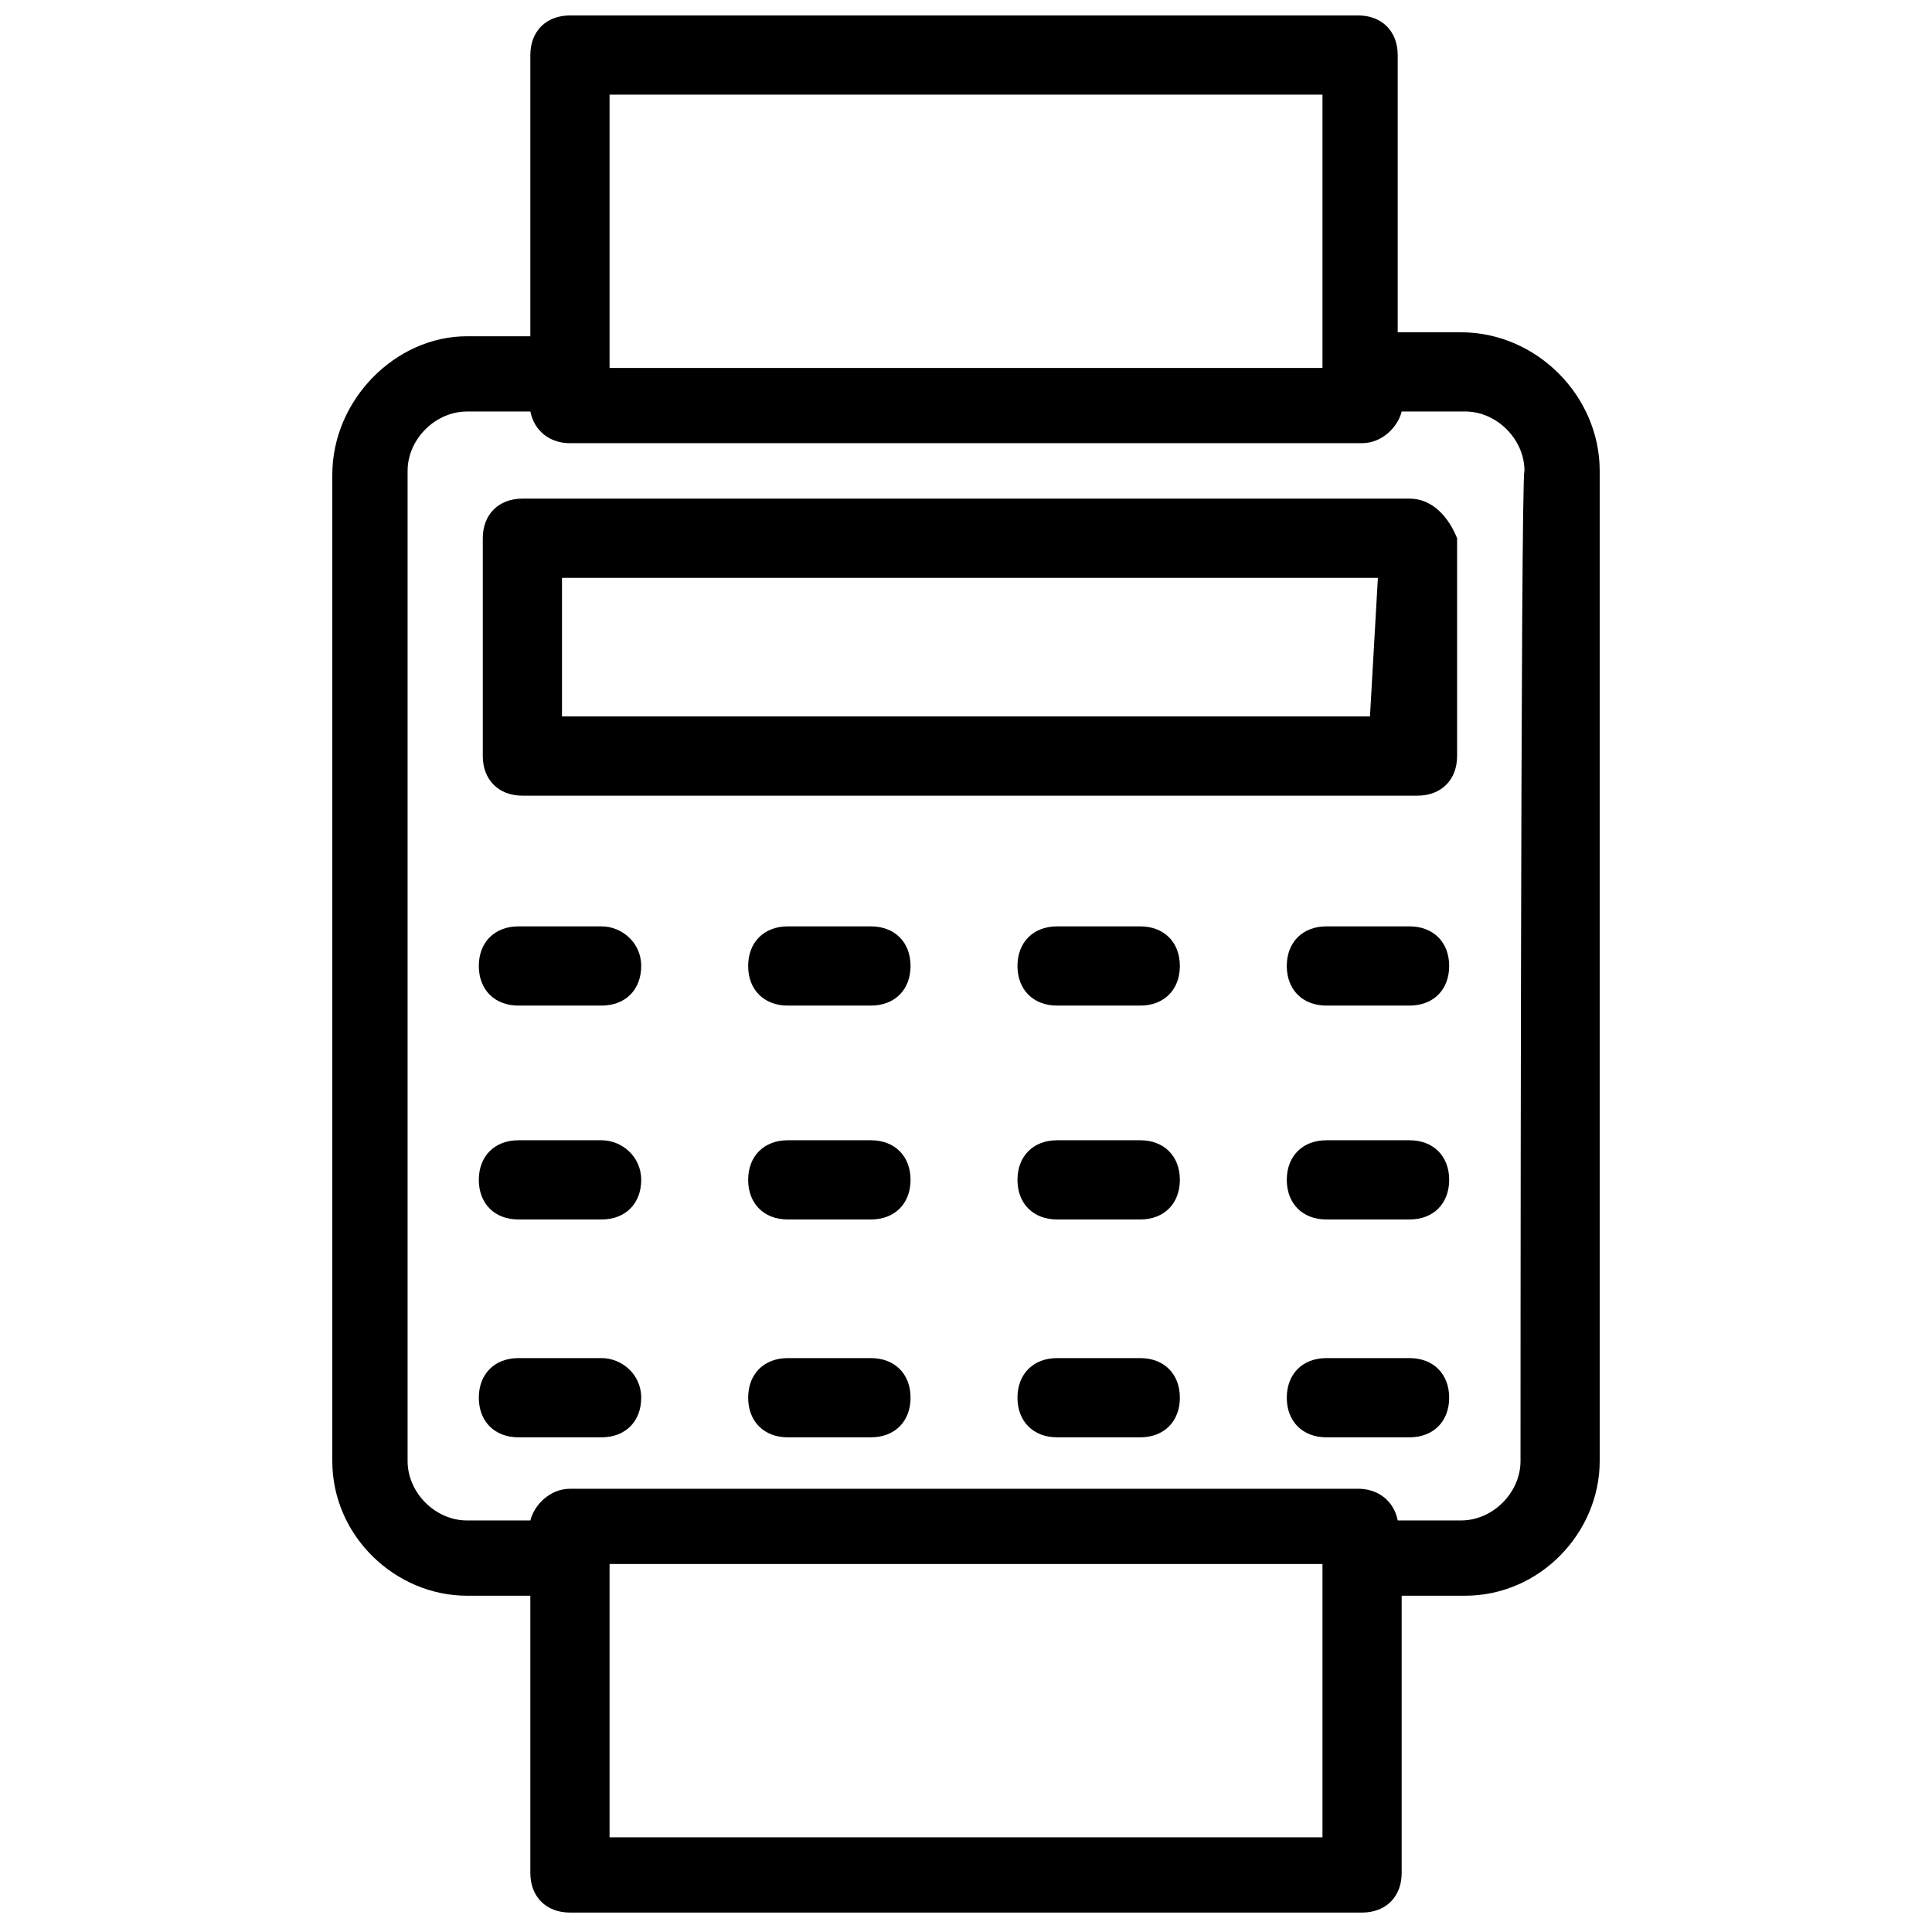
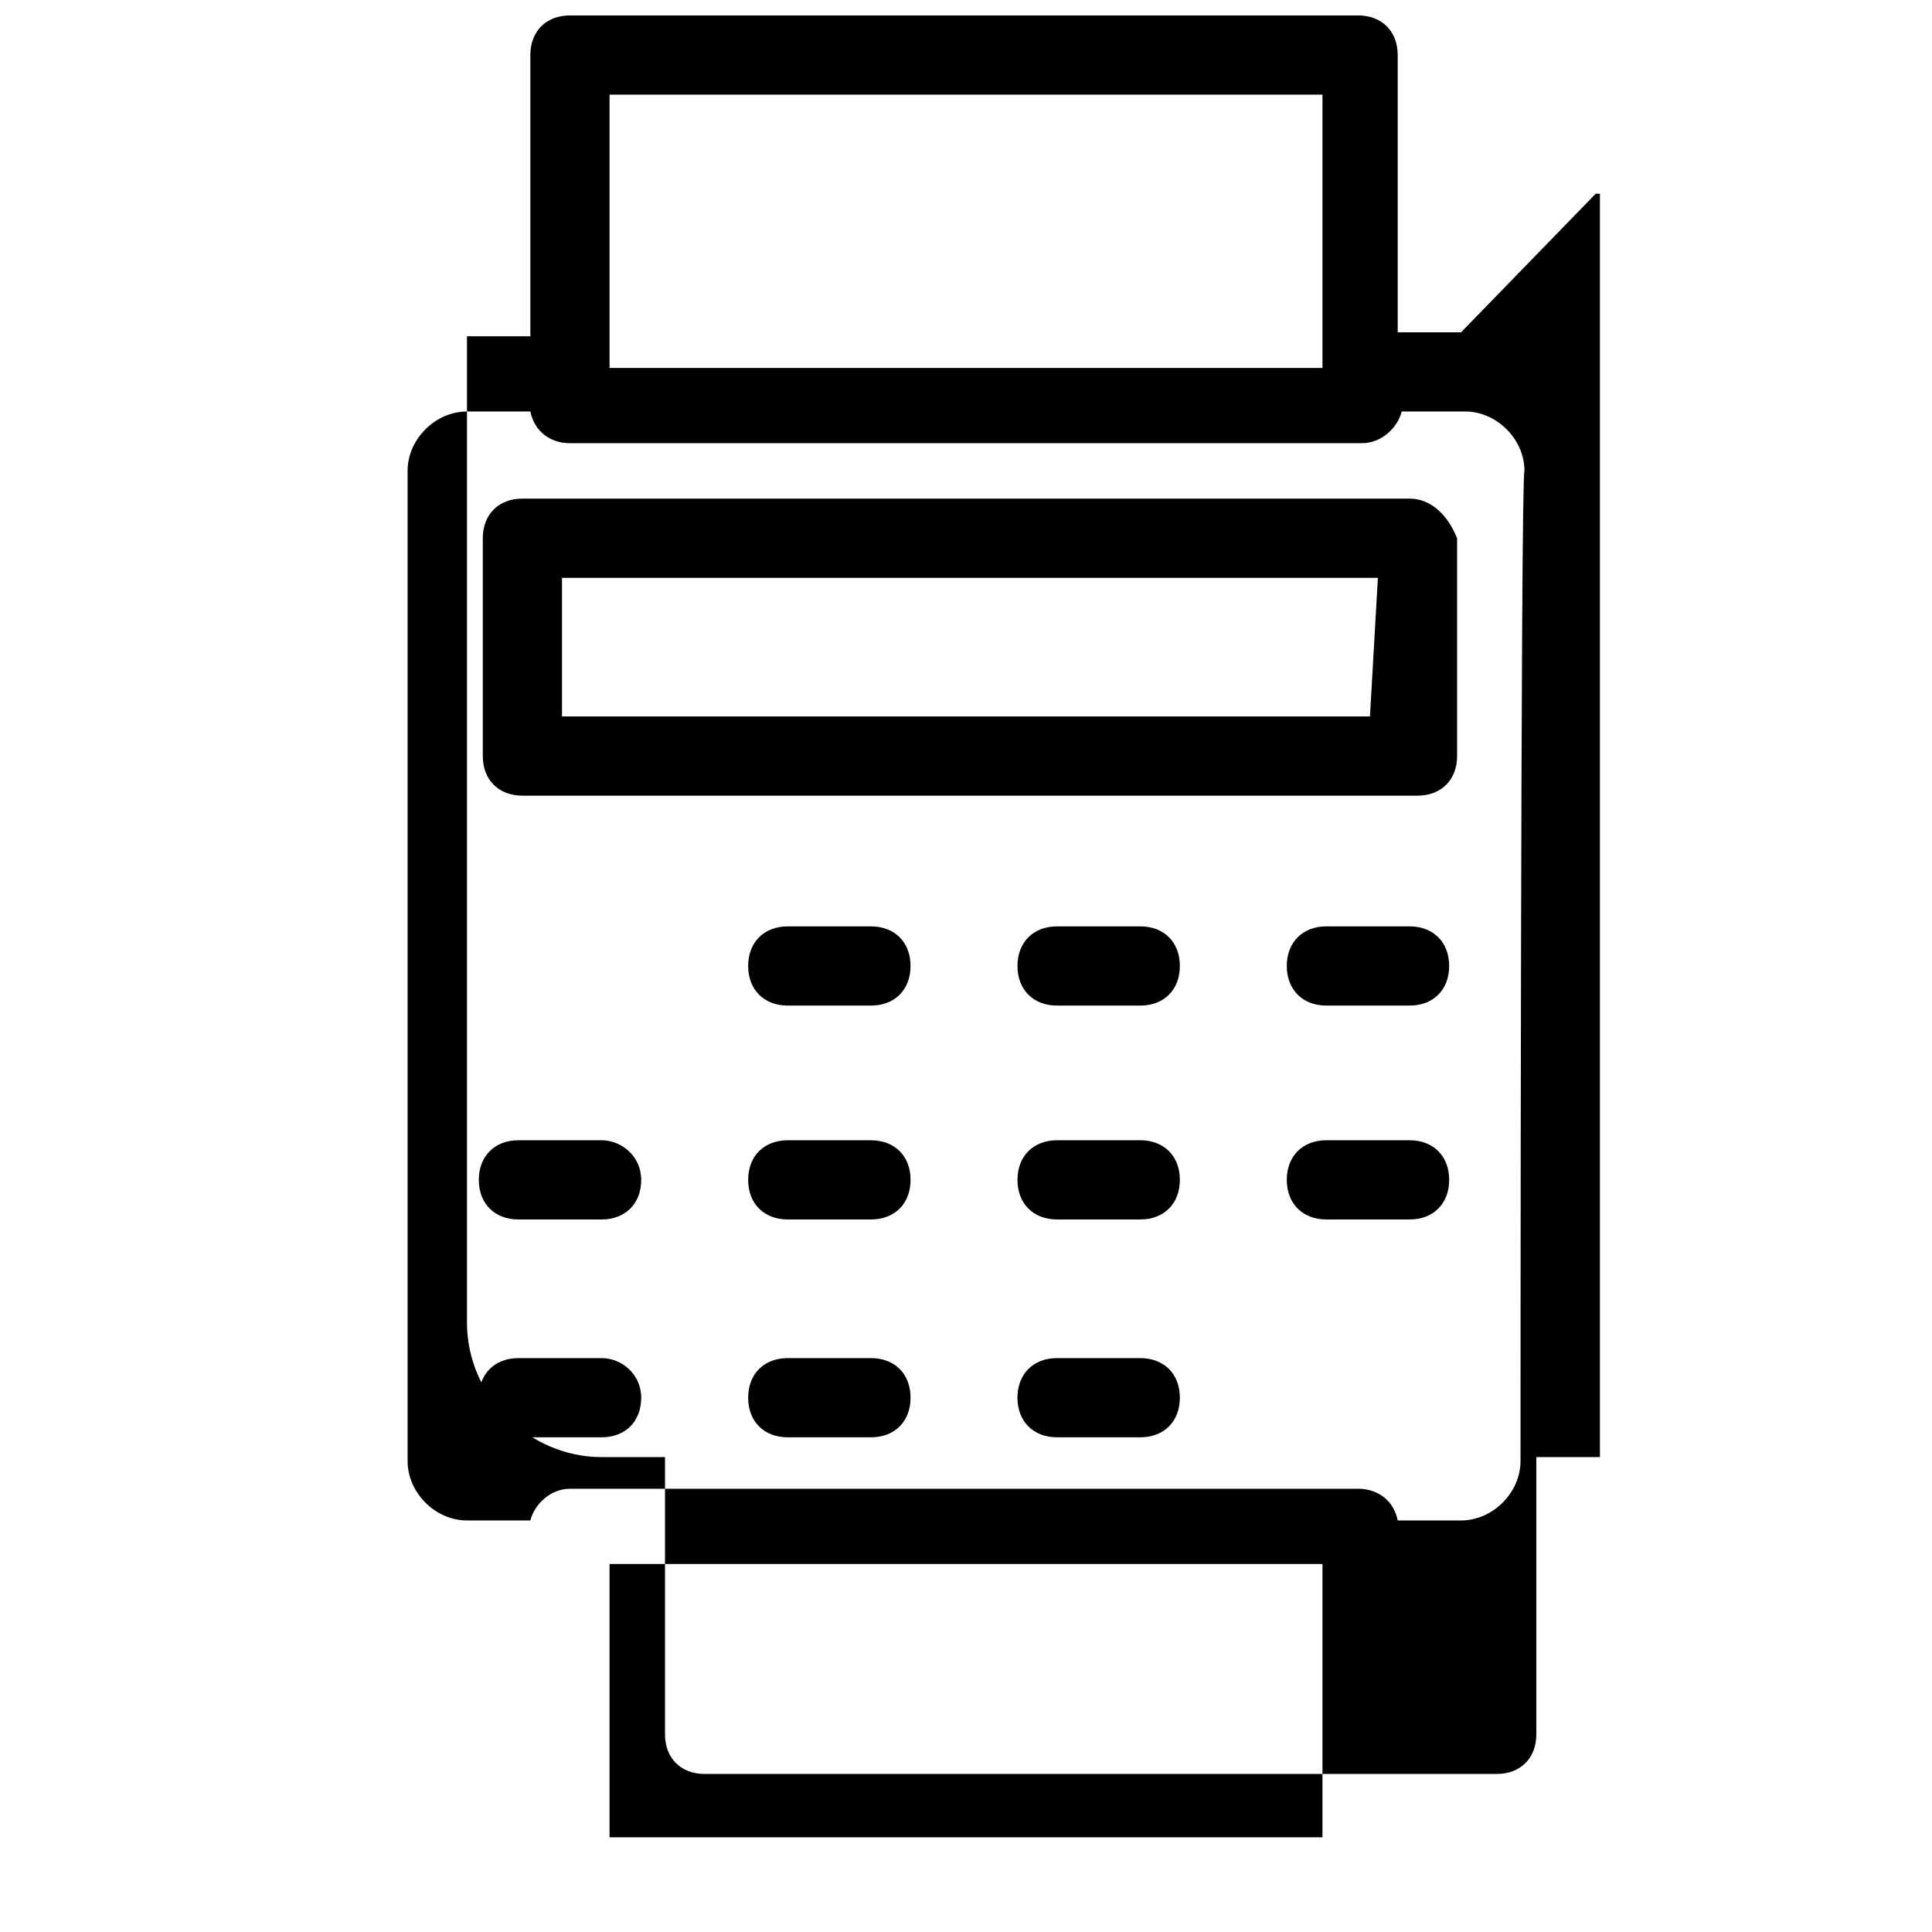
<svg xmlns="http://www.w3.org/2000/svg" width="800px" height="800px" version="1.1" viewBox="144 144 512 512">
  <defs>
    <clipPath id="a">
      <path d="m232 148.09h336v502.91h-336z" />
    </clipPath>
  </defs>
  <g clip-path="url(#a)">
-     <path d="m531.2 232.06h-16.793v-73.473c0-6.297-4.199-10.496-10.496-10.496h-208.87c-6.297 0-10.496 4.199-10.496 10.496v74.523h-16.793c-18.895 0-35.688 16.793-35.688 36.734v261.35c0 19.941 16.793 35.688 35.688 35.688h16.793v73.473c0 6.297 4.199 10.496 10.496 10.496h209.92c6.297 0 10.496-4.199 10.496-10.496v-73.473h16.793c19.941 0 35.688-16.793 35.688-35.688v-262.4c0-19.941-16.793-36.734-36.734-36.734zm-225.66-62.977h188.93v72.422h-188.93zm188.93 461.82h-188.93v-72.422h188.93zm52.48-99.711c0 8.398-7.348 15.742-15.742 15.742h-16.793c-1.051-5.246-5.246-8.398-10.496-8.398l-208.87 0.004c-5.246 0-9.445 4.199-10.496 8.398h-16.793c-8.398 0-15.742-7.348-15.742-15.742v-262.4c0-8.398 7.348-15.742 15.742-15.742h16.793c1.051 5.246 5.246 8.398 10.496 8.398l209.92-0.008c5.246 0 9.445-4.199 10.496-8.398h16.793c8.398 0 15.742 7.348 15.742 15.742-1.047 0.004-1.047 262.41-1.047 262.41z" />
+     <path d="m531.2 232.06h-16.793v-73.473c0-6.297-4.199-10.496-10.496-10.496h-208.87c-6.297 0-10.496 4.199-10.496 10.496v74.523h-16.793v261.35c0 19.941 16.793 35.688 35.688 35.688h16.793v73.473c0 6.297 4.199 10.496 10.496 10.496h209.92c6.297 0 10.496-4.199 10.496-10.496v-73.473h16.793c19.941 0 35.688-16.793 35.688-35.688v-262.4c0-19.941-16.793-36.734-36.734-36.734zm-225.66-62.977h188.93v72.422h-188.93zm188.93 461.82h-188.93v-72.422h188.93zm52.48-99.711c0 8.398-7.348 15.742-15.742 15.742h-16.793c-1.051-5.246-5.246-8.398-10.496-8.398l-208.87 0.004c-5.246 0-9.445 4.199-10.496 8.398h-16.793c-8.398 0-15.742-7.348-15.742-15.742v-262.4c0-8.398 7.348-15.742 15.742-15.742h16.793c1.051 5.246 5.246 8.398 10.496 8.398l209.92-0.008c5.246 0 9.445-4.199 10.496-8.398h16.793c8.398 0 15.742 7.348 15.742 15.742-1.047 0.004-1.047 262.41-1.047 262.41z" />
  </g>
  <path d="m517.55 276.14h-235.11c-6.297 0-10.496 4.199-10.496 10.496v57.727c0 6.297 4.199 10.496 10.496 10.496h237.21c6.297 0 10.496-4.199 10.496-10.496v-57.727c-2.098-5.246-6.297-10.496-12.594-10.496zm-10.496 57.73h-214.12v-36.734h216.22z" />
-   <path d="m303.43 389.5h-22.043c-6.297 0-10.496 4.199-10.496 10.496s4.199 10.496 10.496 10.496h22.043c6.297 0 10.496-4.199 10.496-10.496 0-6.301-5.246-10.496-10.496-10.496z" />
  <path d="m374.81 389.5h-22.043c-6.297 0-10.496 4.199-10.496 10.496s4.199 10.496 10.496 10.496h22.043c6.297 0 10.496-4.199 10.496-10.496 0-6.301-4.199-10.496-10.496-10.496z" />
  <path d="m446.18 389.5h-22.043c-6.297 0-10.496 4.199-10.496 10.496s4.199 10.496 10.496 10.496h22.043c6.297 0 10.496-4.199 10.496-10.496 0-6.301-4.195-10.496-10.496-10.496z" />
  <path d="m517.55 389.5h-22.043c-6.297 0-10.496 4.199-10.496 10.496s4.199 10.496 10.496 10.496h22.043c6.297 0 10.496-4.199 10.496-10.496 0-6.301-4.199-10.496-10.496-10.496z" />
  <path d="m303.43 446.18h-22.043c-6.297 0-10.496 4.199-10.496 10.496s4.199 10.496 10.496 10.496h22.043c6.297 0 10.496-4.199 10.496-10.496s-5.246-10.496-10.496-10.496z" />
  <path d="m374.81 446.18h-22.043c-6.297 0-10.496 4.199-10.496 10.496s4.199 10.496 10.496 10.496h22.043c6.297 0 10.496-4.199 10.496-10.496s-4.199-10.496-10.496-10.496z" />
  <path d="m446.18 446.18h-22.043c-6.297 0-10.496 4.199-10.496 10.496s4.199 10.496 10.496 10.496h22.043c6.297 0 10.496-4.199 10.496-10.496s-4.195-10.496-10.496-10.496z" />
  <path d="m517.55 446.18h-22.043c-6.297 0-10.496 4.199-10.496 10.496s4.199 10.496 10.496 10.496h22.043c6.297 0 10.496-4.199 10.496-10.496s-4.199-10.496-10.496-10.496z" />
  <path d="m303.43 503.91h-22.043c-6.297 0-10.496 4.199-10.496 10.496s4.199 10.496 10.496 10.496h22.043c6.297 0 10.496-4.199 10.496-10.496s-5.246-10.496-10.496-10.496z" />
  <path d="m374.81 503.91h-22.043c-6.297 0-10.496 4.199-10.496 10.496s4.199 10.496 10.496 10.496h22.043c6.297 0 10.496-4.199 10.496-10.496s-4.199-10.496-10.496-10.496z" />
  <path d="m446.18 503.91h-22.043c-6.297 0-10.496 4.199-10.496 10.496s4.199 10.496 10.496 10.496h22.043c6.297 0 10.496-4.199 10.496-10.496s-4.195-10.496-10.496-10.496z" />
-   <path d="m517.55 503.91h-22.043c-6.297 0-10.496 4.199-10.496 10.496s4.199 10.496 10.496 10.496h22.043c6.297 0 10.496-4.199 10.496-10.496s-4.199-10.496-10.496-10.496z" />
</svg>